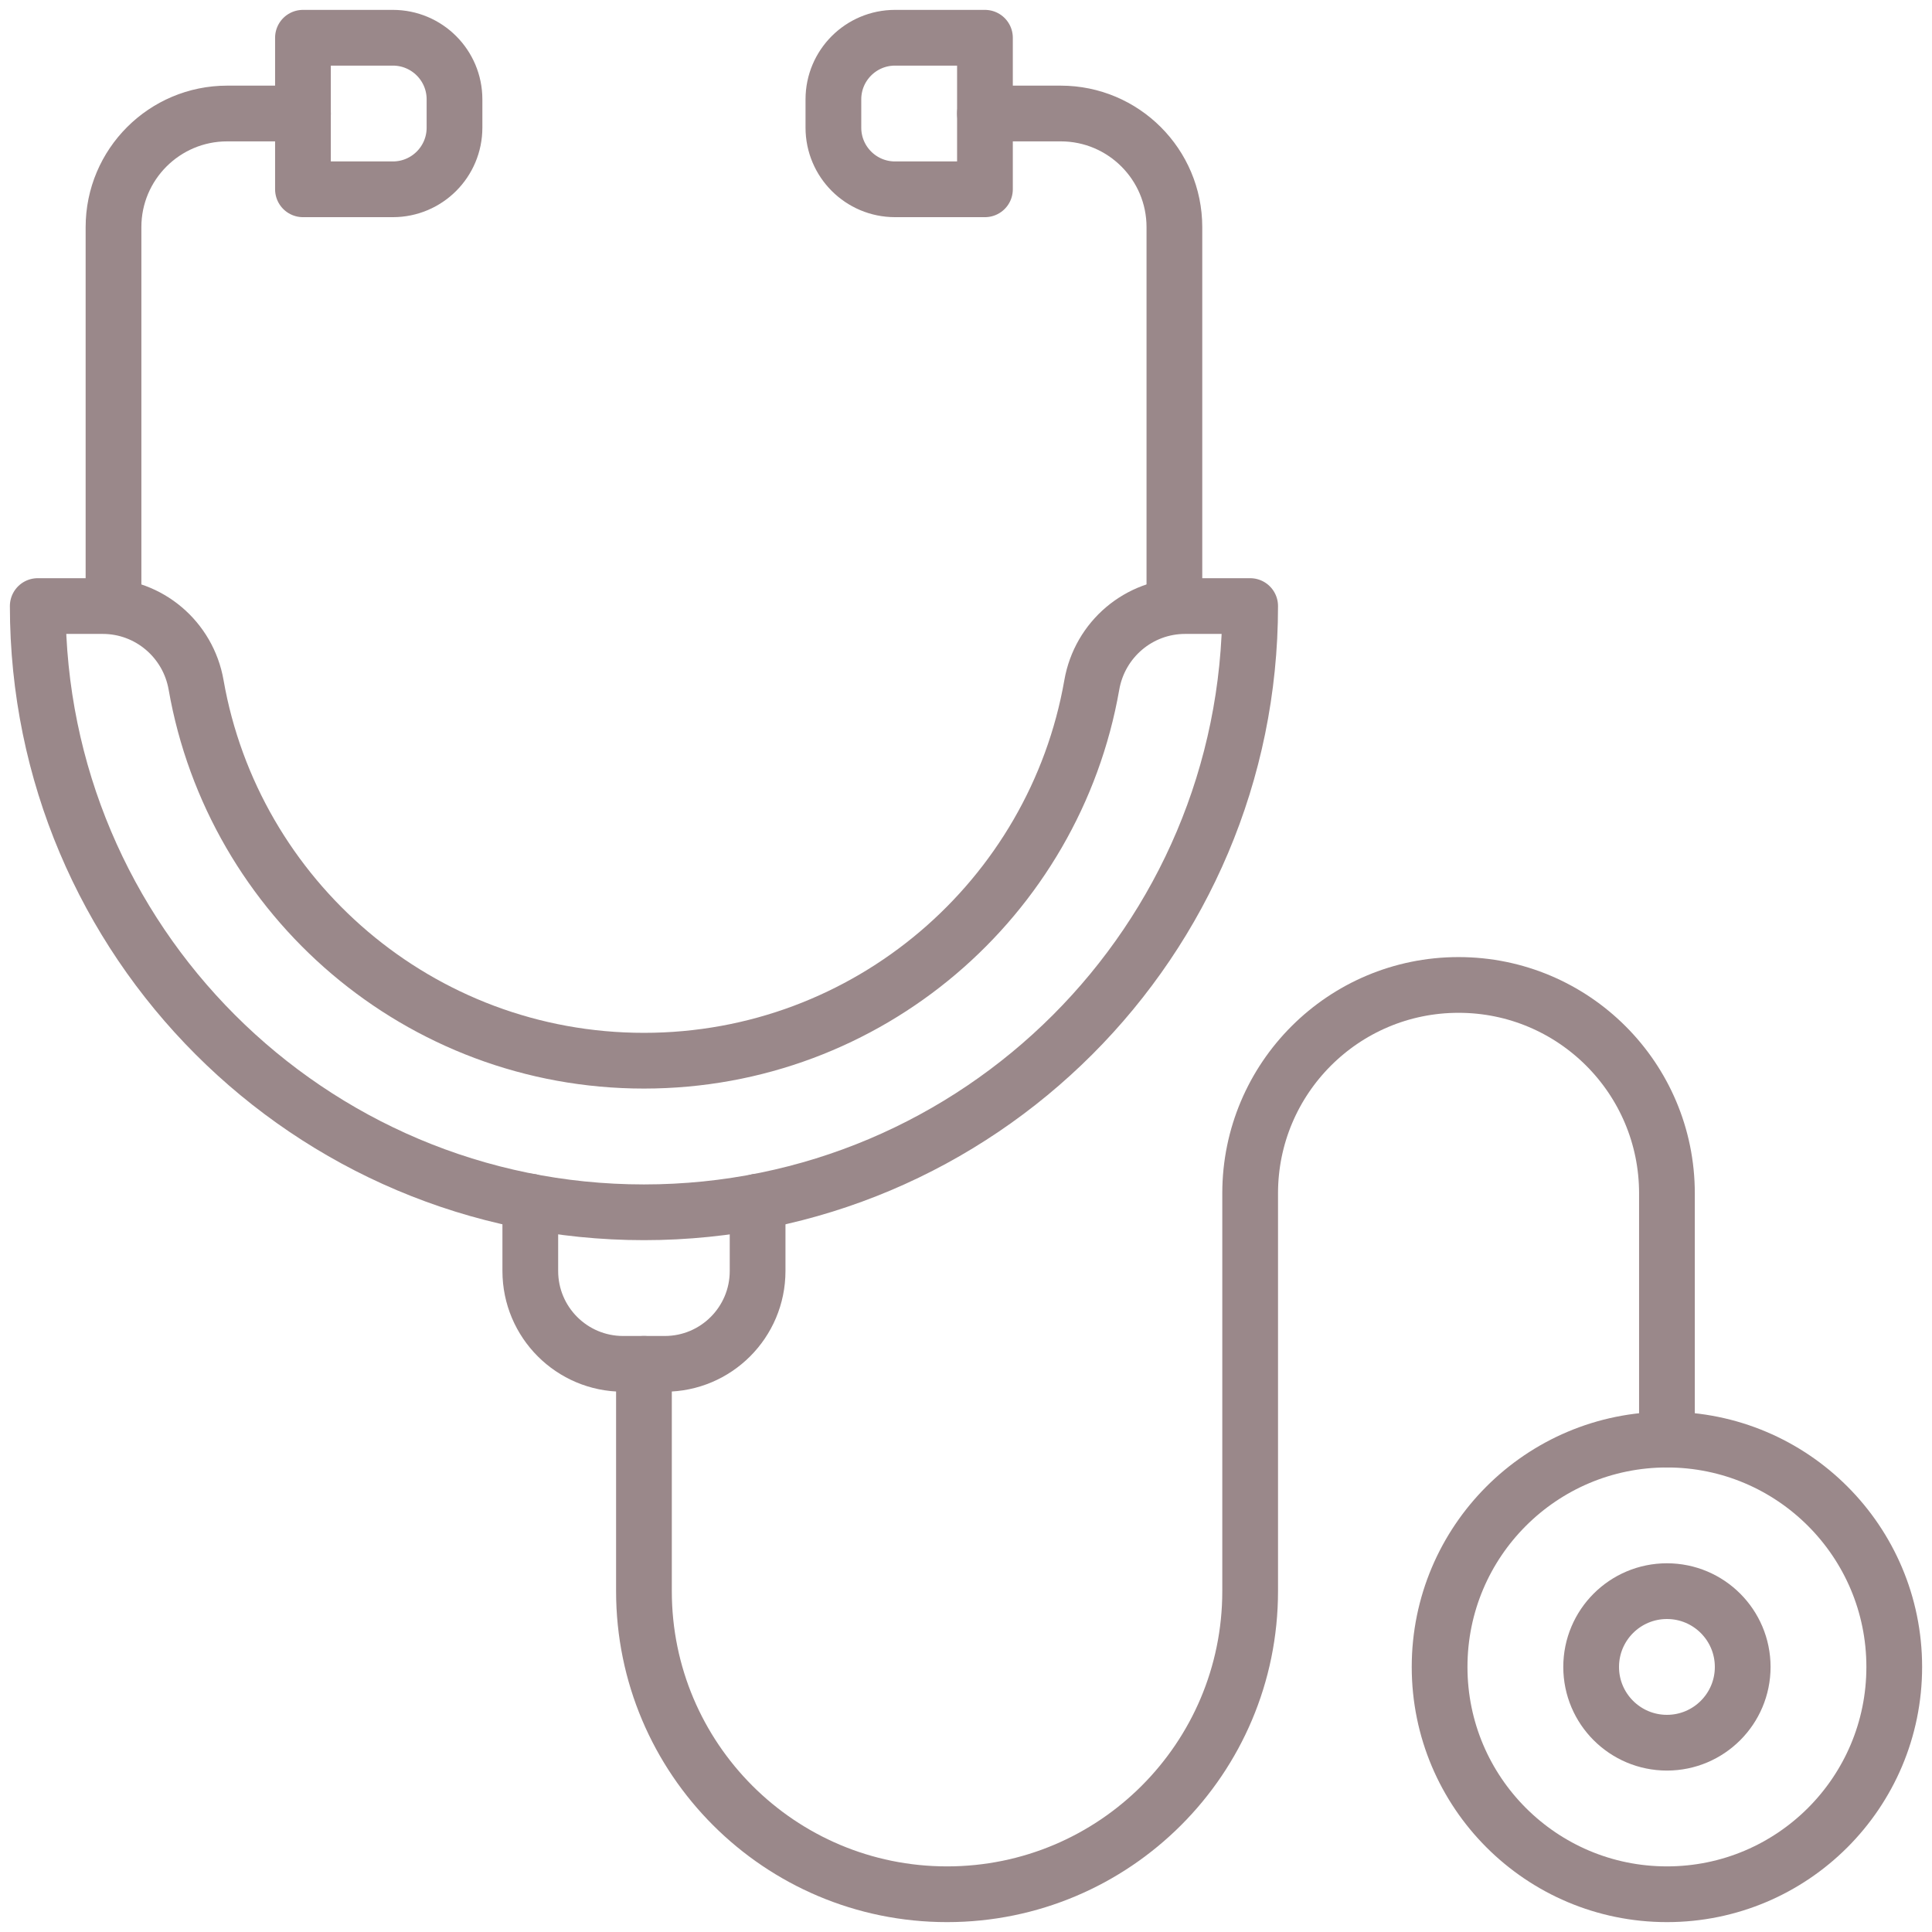
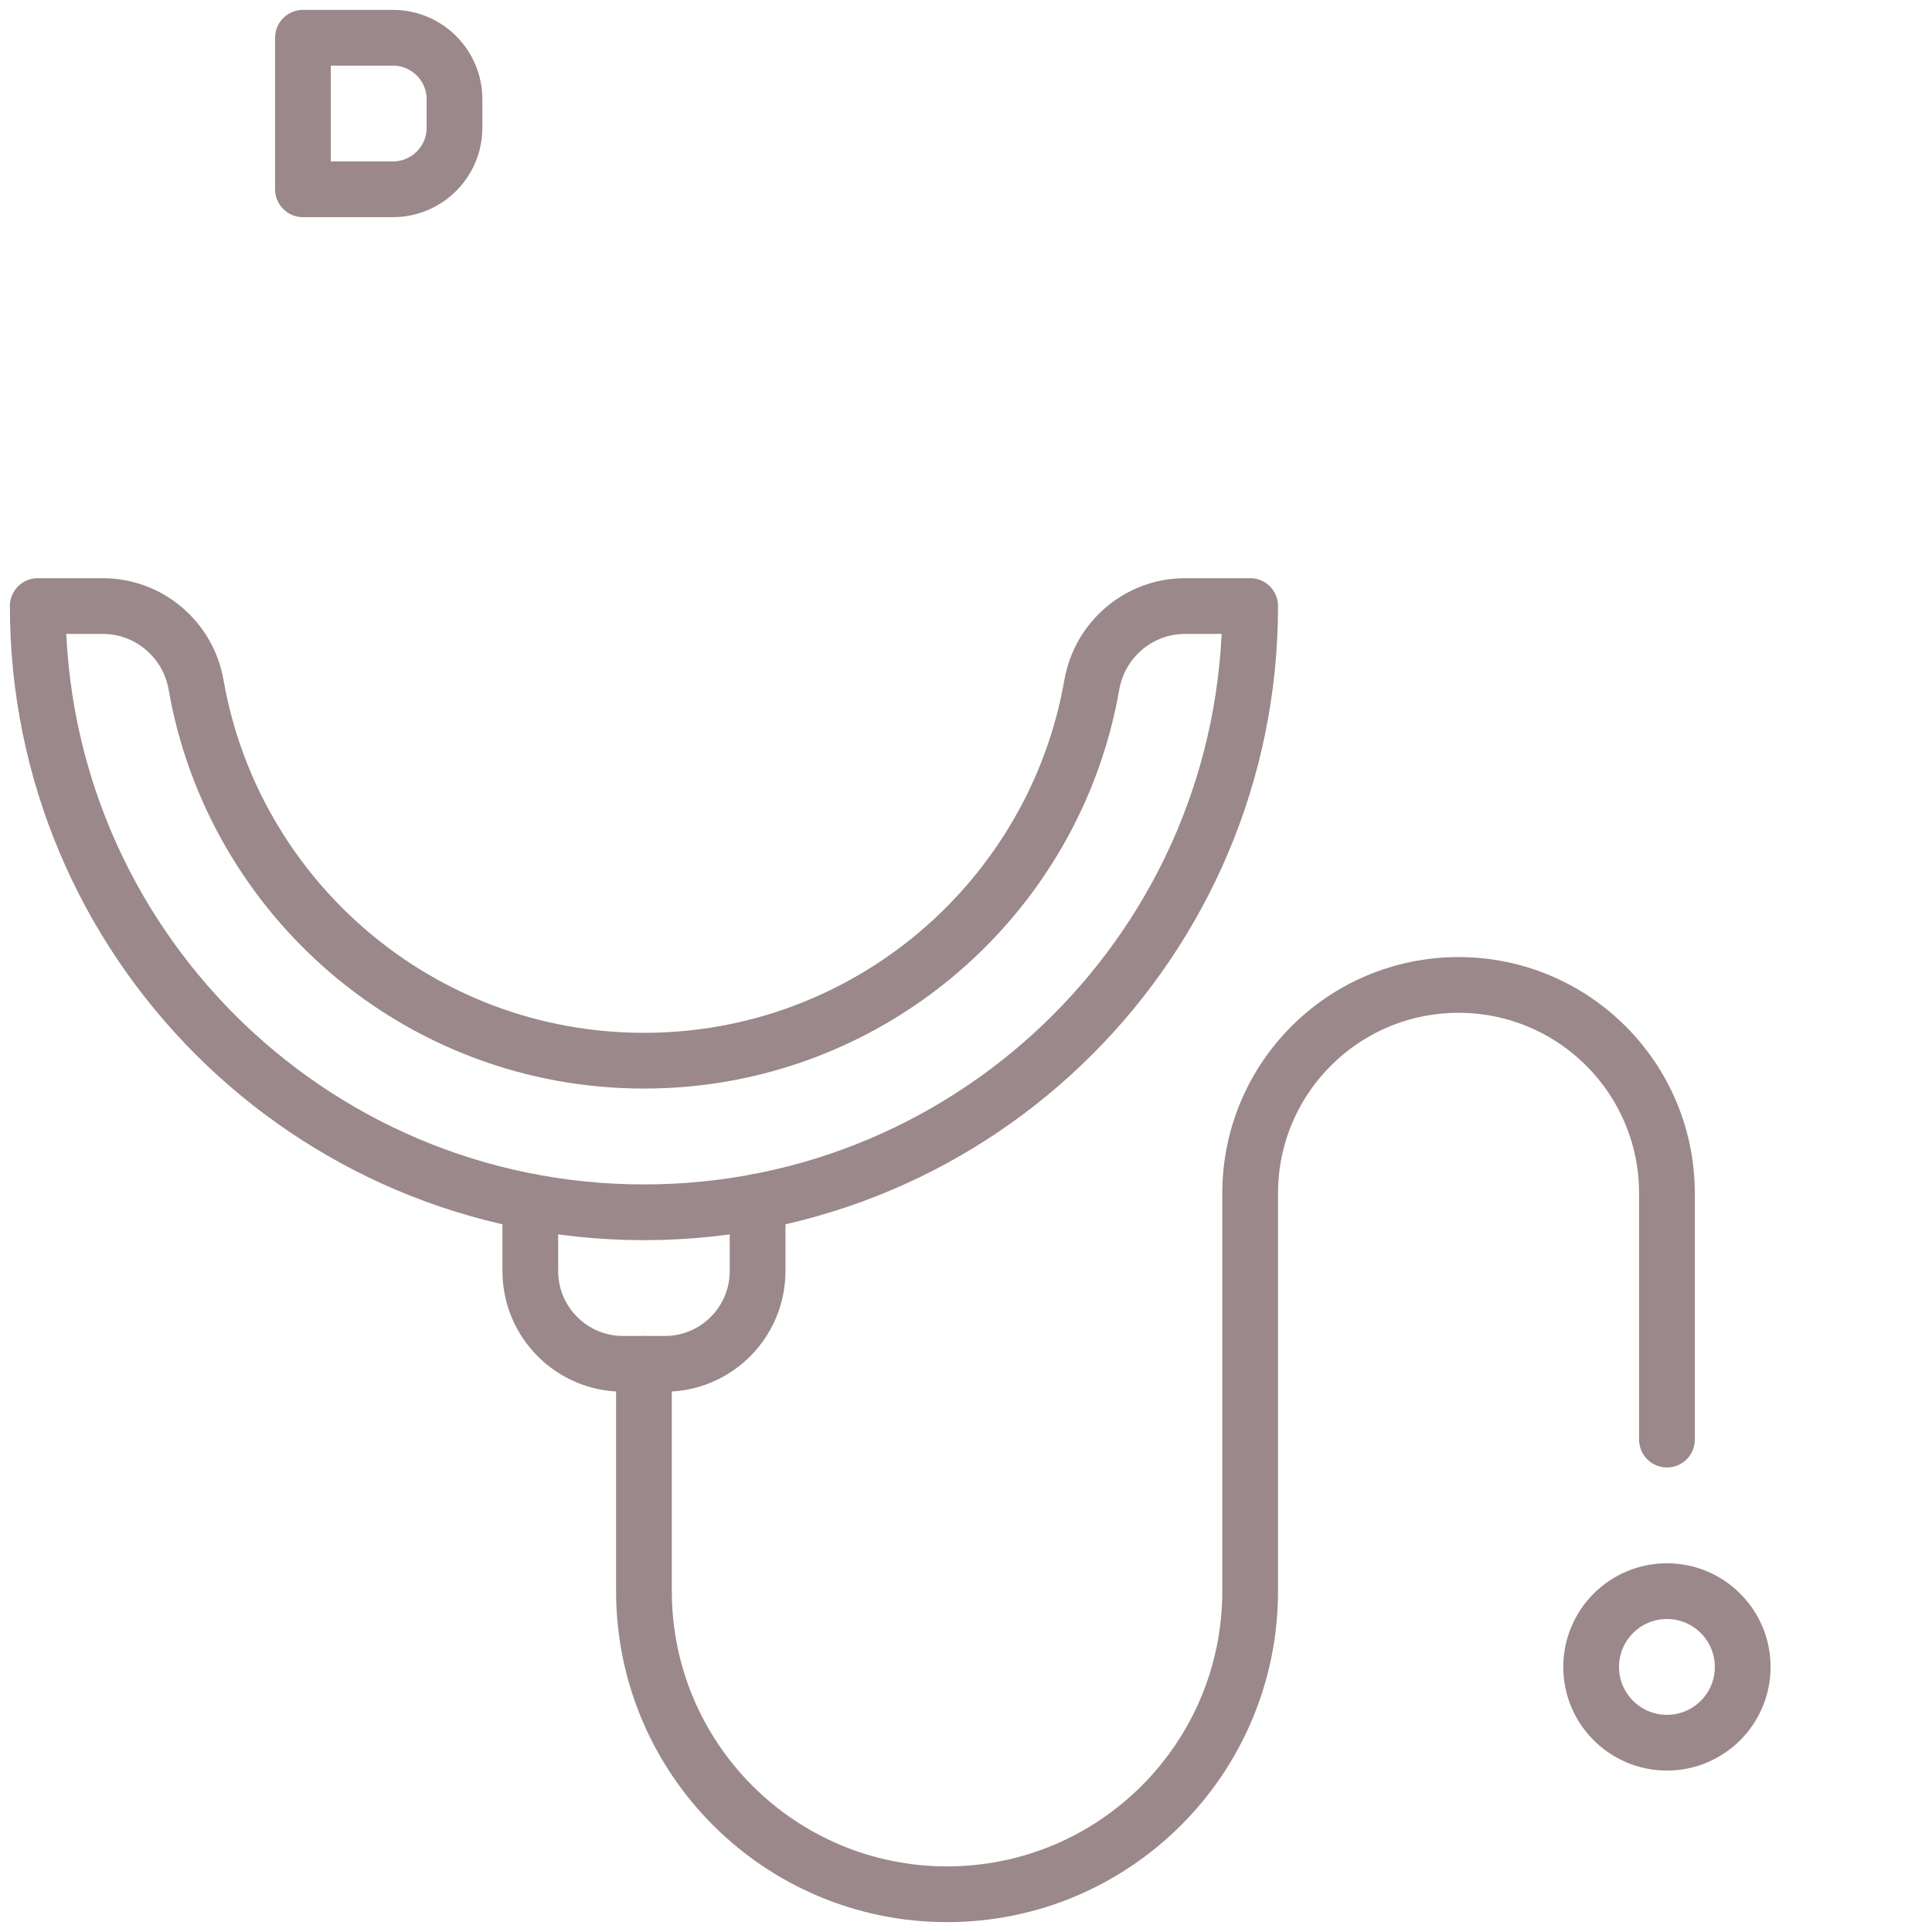
<svg xmlns="http://www.w3.org/2000/svg" viewBox="0 0 52 52" fill="none">
  <path d="M31.898 16.312C30.655 16.312 29.6 17.21 29.386 18.434C28.381 24.181 23.366 28.549 17.332 28.549C11.297 28.549 6.283 24.181 5.278 18.434C5.064 17.21 4.008 16.312 2.765 16.312H1.016C1.016 25.323 8.321 32.629 17.332 32.629C26.343 32.629 33.648 25.323 33.648 16.312H31.898Z" stroke="#9A888A" stroke-width="1.5" stroke-miterlimit="10" stroke-linecap="round" stroke-linejoin="round" />
-   <path d="M31.609 16.312V6.114C31.609 4.425 30.239 3.055 28.549 3.055H26.51" stroke="#9A888A" stroke-width="1.5" stroke-miterlimit="10" stroke-linecap="round" stroke-linejoin="round" />
-   <path d="M26.51 5.095H24.09C23.173 5.095 22.431 4.352 22.431 3.436V2.674C22.431 1.758 23.174 1.016 24.09 1.016H26.51V5.095Z" stroke="#9A888A" stroke-width="1.5" stroke-miterlimit="10" stroke-linecap="round" stroke-linejoin="round" />
-   <path d="M3.055 16.312V6.114C3.055 4.425 4.425 3.055 6.115 3.055H8.154" stroke="#9A888A" stroke-width="1.5" stroke-miterlimit="10" stroke-linecap="round" stroke-linejoin="round" />
  <path d="M8.154 5.095H10.574C11.491 5.095 12.233 4.352 12.233 3.436V2.674C12.233 1.758 11.49 1.016 10.574 1.016H8.154V5.095Z" stroke="#9A888A" stroke-width="1.5" stroke-miterlimit="10" stroke-linecap="round" stroke-linejoin="round" />
  <path d="M20.391 32.342V34.209C20.391 35.589 19.273 36.708 17.893 36.708H16.771C15.391 36.708 14.273 35.589 14.273 34.209V32.342" stroke="#9A888A" stroke-width="1.5" stroke-miterlimit="10" stroke-linecap="round" stroke-linejoin="round" />
  <path d="M44.866 46.905C45.992 46.905 46.905 45.992 46.905 44.866C46.905 43.739 45.992 42.826 44.866 42.826C43.739 42.826 42.826 43.739 42.826 44.866C42.826 45.992 43.739 46.905 44.866 46.905Z" stroke="#9A888A" stroke-width="1.5" stroke-miterlimit="10" stroke-linecap="round" stroke-linejoin="round" />
-   <path d="M44.866 50.984C48.245 50.984 50.984 48.245 50.984 44.866C50.984 41.486 48.245 38.747 44.866 38.747C41.486 38.747 38.747 41.486 38.747 44.866C38.747 48.245 41.486 50.984 44.866 50.984Z" stroke="#9A888A" stroke-width="1.5" stroke-miterlimit="10" stroke-linecap="round" stroke-linejoin="round" />
  <path d="M17.332 36.708V42.826C17.332 47.332 20.984 50.984 25.49 50.984C29.996 50.984 33.648 47.332 33.648 42.826V32.119C33.648 29.021 36.159 26.51 39.257 26.51C42.355 26.51 44.866 29.021 44.866 32.119V38.747" stroke="#9A888A" stroke-width="1.5" stroke-miterlimit="10" stroke-linecap="round" stroke-linejoin="round" />
</svg>